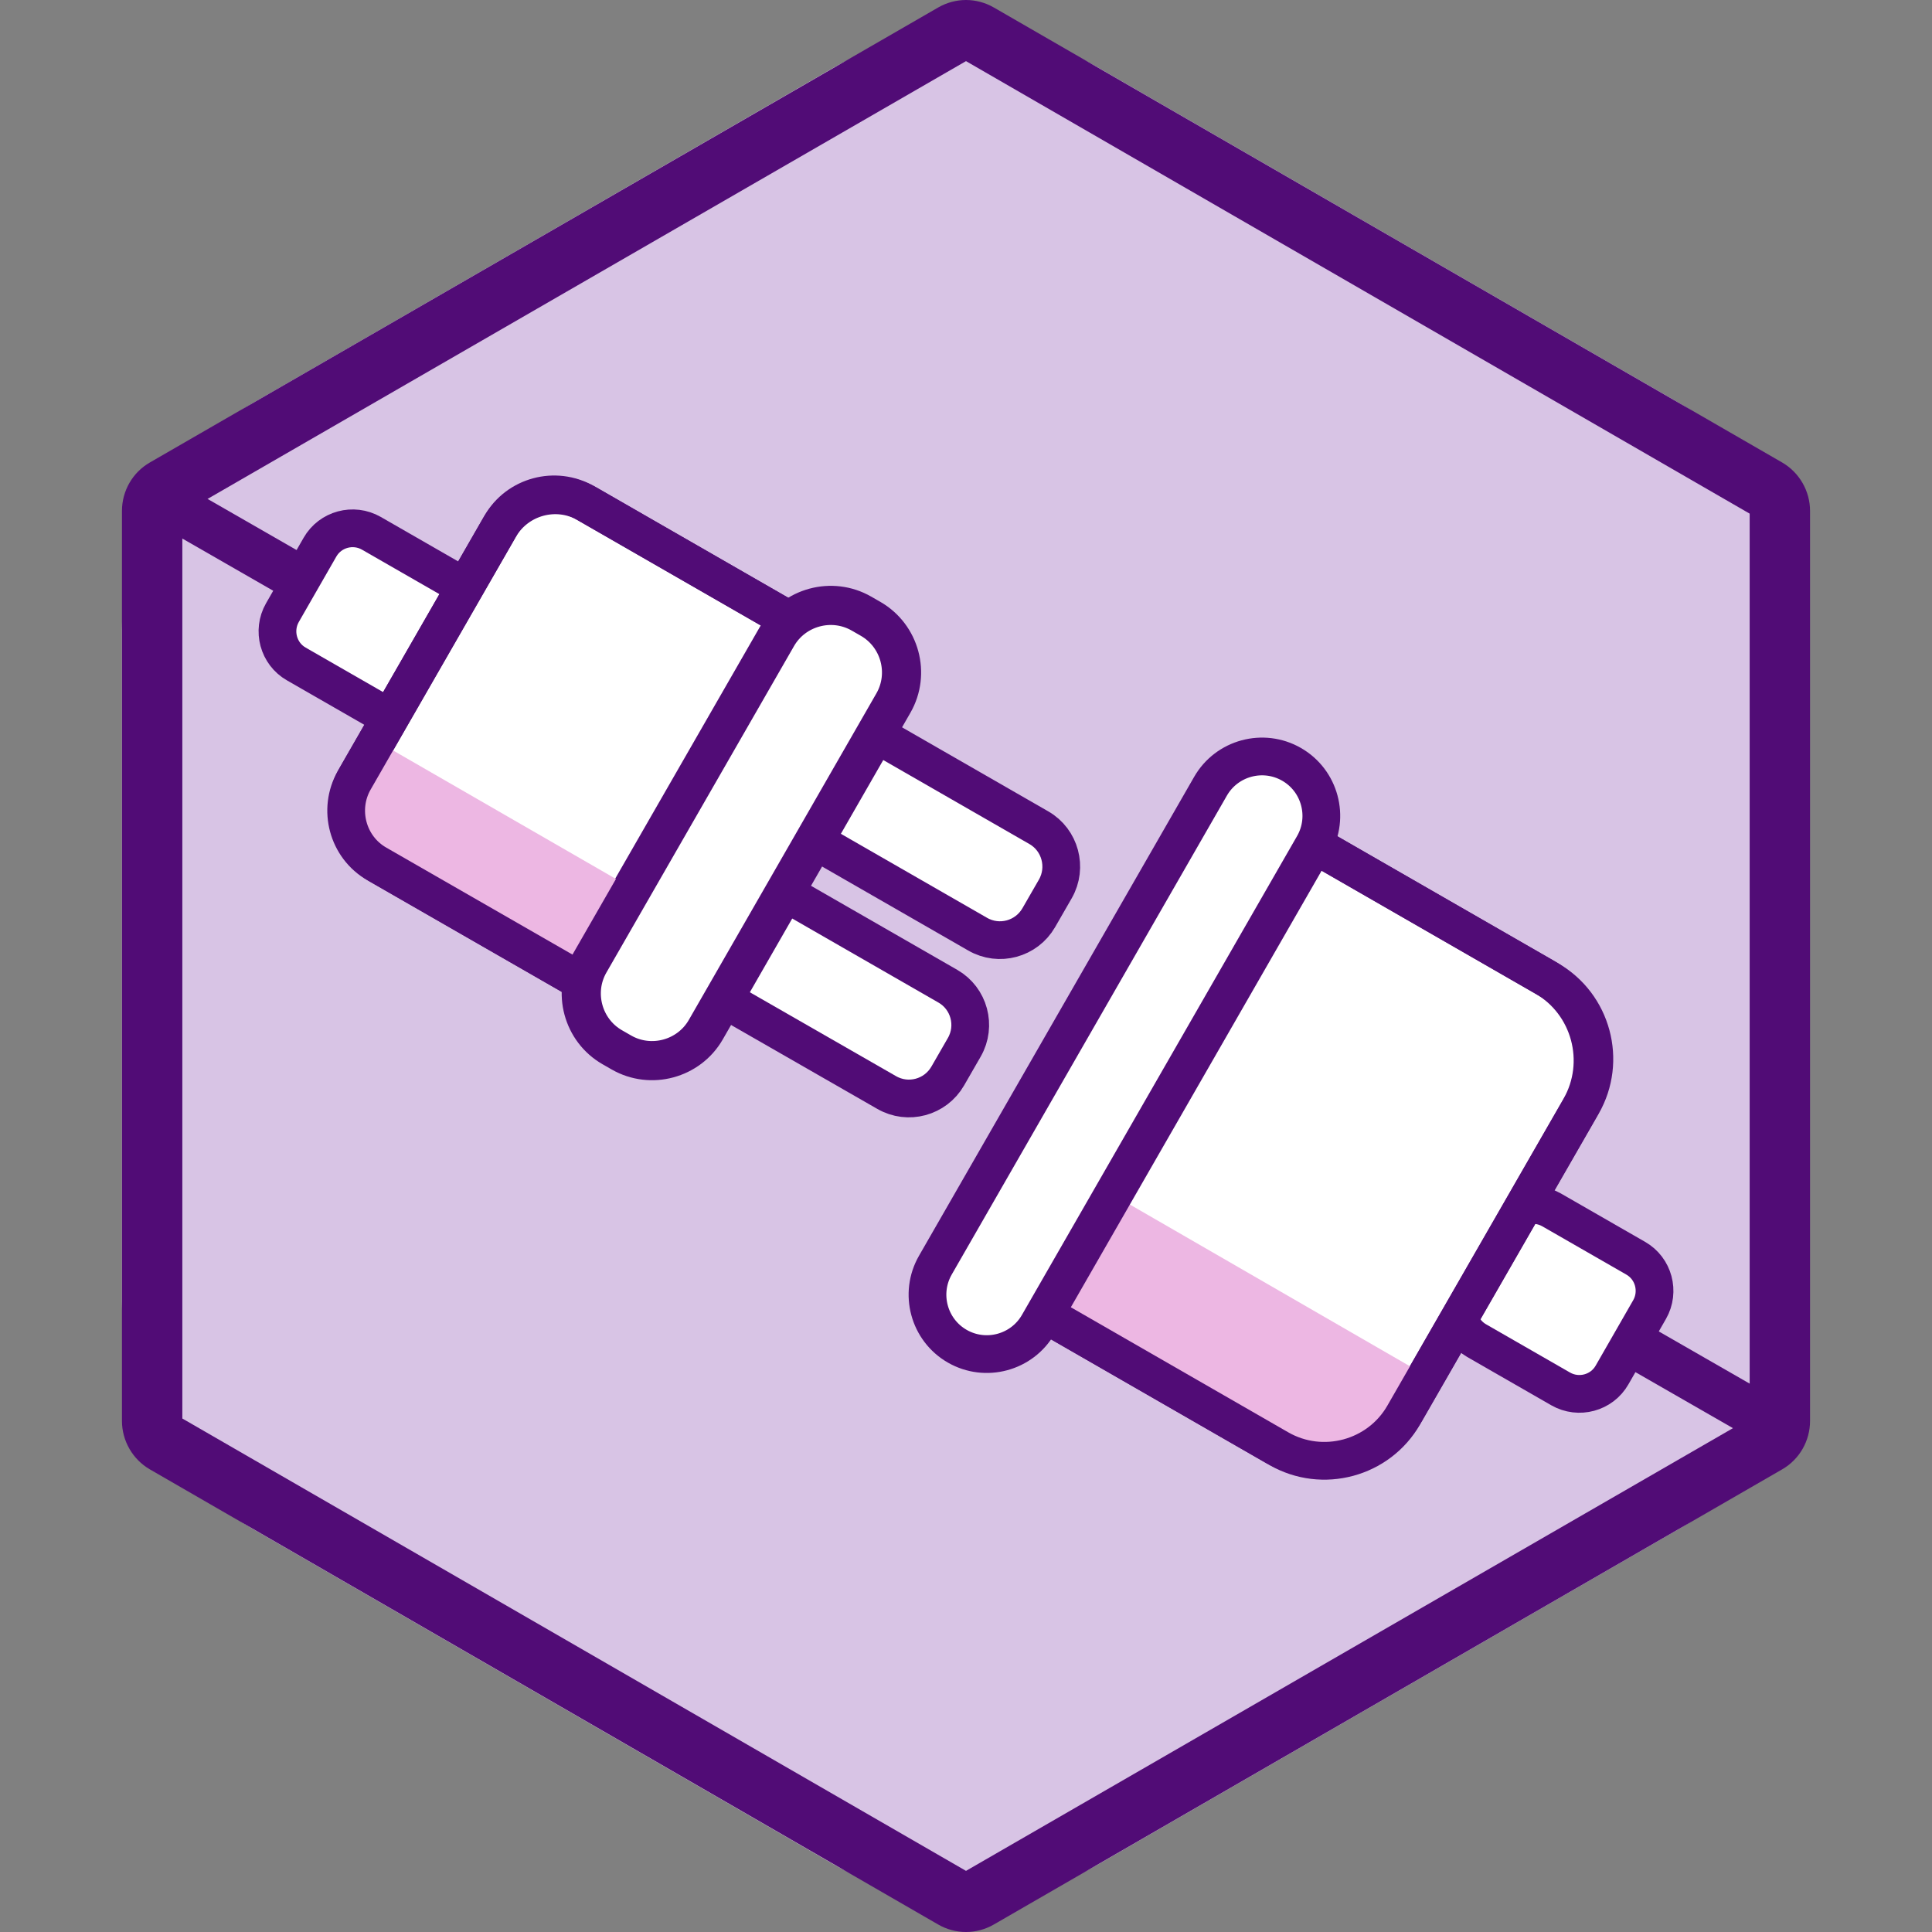
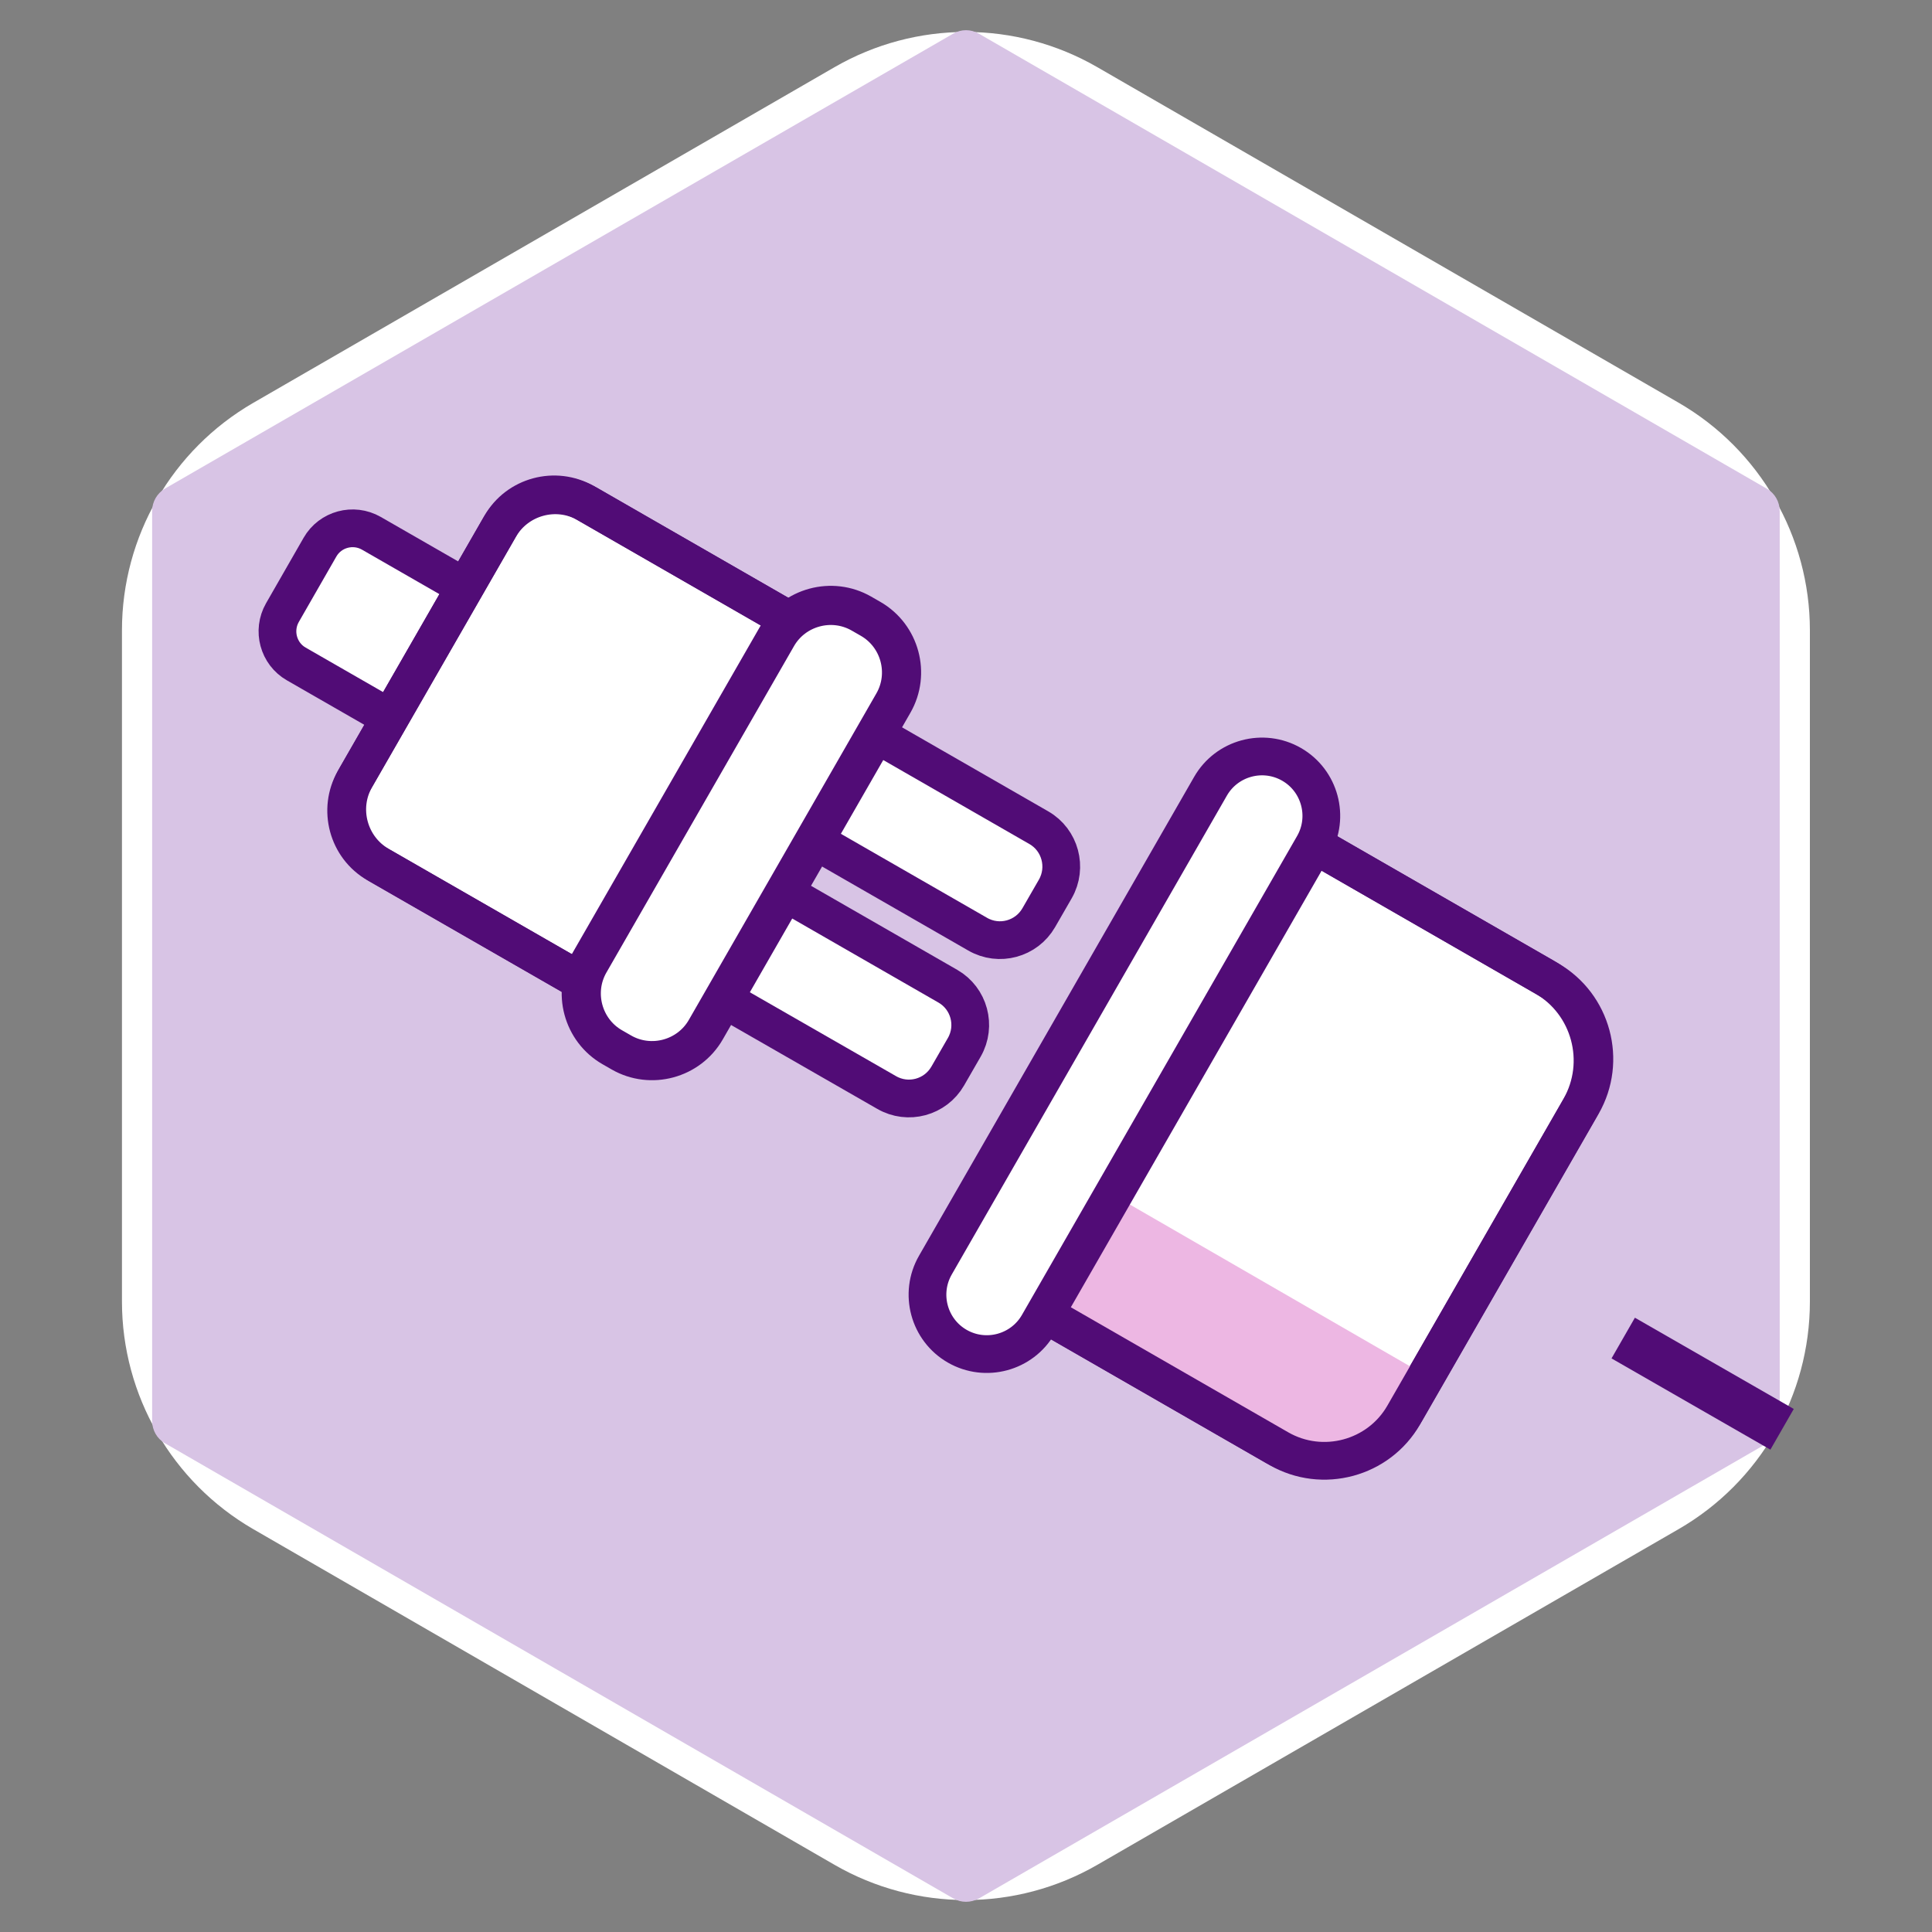
<svg xmlns="http://www.w3.org/2000/svg" version="1.1" id="Layer_1" x="0px" y="0px" viewBox="0 0 128 128" style="enable-background:new 0 0 128 128;" xml:space="preserve">
  <rect x="0" y="0" width="128" height="128" fill="#808080" stroke="none" />
  <style type="text/css">
	.st0{fill:#FFFFFF;}
	.st1{fill:#D8C4E5;}
	.st2{fill:#510C76;}
	.st3{fill:#FFFFFF;stroke:#510C76;stroke-width:2.5;stroke-miterlimit:10;}
	.st4{fill:#FFFFFF;stroke:#510C76;stroke-width:2.594;stroke-miterlimit:10;}
	.st5{fill:#EDB7E3;}
	.st6{fill:none;stroke:#510C76;stroke-width:2.5;stroke-miterlimit:10;}
</style>
  <path class="st0" d="M8.08,41.76v44.47c0,6.22,3.32,11.97,8.7,15.08l38.51,22.24c5.39,3.11,12.02,3.11,17.41,0l38.51-22.24  c5.39-3.11,8.7-8.86,8.7-15.08V41.76c0-6.22-3.32-11.97-8.7-15.08L72.7,4.45c-5.39-3.11-12.02-3.11-17.41,0L16.78,26.69  C11.4,29.8,8.08,35.54,8.08,41.76z" />
  <g>
    <path class="st1" d="M64,126c-0.3,0-0.59-0.08-0.85-0.23L10.93,95.62c-0.53-0.3-0.85-0.87-0.85-1.48V33.85   c0-0.61,0.33-1.17,0.85-1.48L63.15,2.23C63.41,2.08,63.7,2,64,2s0.59,0.08,0.85,0.23l52.21,30.15c0.53,0.3,0.85,0.87,0.85,1.48   v60.29c0,0.61-0.33,1.17-0.85,1.48l-52.21,30.15C64.59,125.92,64.3,126,64,126z" />
-     <path class="st2" d="M64,4.05l51.92,29.98v59.95L64,123.95L12.08,93.98V34.02L64,4.05 M64,0c-0.64,0-1.28,0.17-1.85,0.5L9.93,30.64   c-1.15,0.66-1.85,1.89-1.85,3.21v60.29c0,1.32,0.71,2.55,1.85,3.21l52.22,30.15c0.57,0.33,1.21,0.5,1.85,0.5s1.28-0.17,1.85-0.5   l52.22-30.15c1.15-0.66,1.85-1.89,1.85-3.21V33.85c0-1.32-0.71-2.55-1.85-3.21L65.85,0.5C65.28,0.17,64.64,0,64,0L64,0z" />
  </g>
-   <rect x="13.68" y="29.64" transform="matrix(0.498 -0.867 0.867 0.498 -23.319 31.121)" class="st2" width="3.11" height="12.14" />
  <path class="st3" d="M31.09,41.93l-2.49,4.34c-0.68,1.19-2.21,1.6-3.4,0.92l-5.57-3.2c-1.19-0.68-1.6-2.21-0.92-3.4l2.49-4.34  c0.68-1.19,2.21-1.6,3.4-0.92l5.57,3.2C31.35,39.22,31.77,40.75,31.09,41.93z" />
  <path class="st3" d="M69.92,58.89l-1.1,1.91c-0.82,1.42-2.63,1.91-4.05,1.09l-10.84-6.23c-1.42-0.82-1.91-2.63-1.09-4.05l1.1-1.91  c0.82-1.42,2.63-1.91,4.05-1.09l10.84,6.23C70.24,55.65,70.73,57.47,69.92,58.89z" />
  <path class="st3" d="M63.89,69.38l-1.1,1.91c-0.82,1.42-2.63,1.91-4.05,1.09L47.9,66.16c-1.42-0.82-1.91-2.63-1.09-4.05l1.1-1.91  c0.82-1.42,2.63-1.91,4.05-1.09l10.84,6.23C64.21,66.15,64.7,67.96,63.89,69.38z" />
  <path class="st3" d="M53.85,41.98L40.09,65.92l-14.95-8.59c-2.03-1.17-2.74-3.78-1.57-5.81l9.52-16.57  c1.17-2.03,3.78-2.74,5.81-1.57L53.85,41.98z" />
  <path class="st4" d="M59.19,46.58L46.76,68.22c-1.12,1.95-3.64,2.63-5.59,1.51l-0.61-0.35c-1.95-1.12-2.63-3.64-1.51-5.59  l12.43-21.63c1.12-1.95,3.64-2.63,5.59-1.51L57.68,41C59.63,42.12,60.31,44.63,59.19,46.58z" />
  <rect x="111.21" y="85.58" transform="matrix(-0.498 0.867 -0.867 -0.498 248.422 39.547)" class="st2" width="3.11" height="12.14" />
-   <path class="st3" d="M96.91,85.42l2.49-4.34c0.68-1.19,2.21-1.6,3.4-0.92l5.57,3.2c1.19,0.68,1.6,2.21,0.92,3.4l-2.49,4.34  c-0.68,1.19-2.21,1.6-3.4,0.92l-5.57-3.2C96.65,88.14,96.23,86.61,96.91,85.42z" />
  <path class="st3" d="M84.85,54.69L66.98,85.77l17.48,10.05c3.04,1.74,6.95,0.69,8.69-2.35l11.52-20.05  c1.74-3.04,0.69-6.95-2.35-8.69L84.85,54.69z" />
  <path class="st3" d="M87.02,56.01L68.79,87.74c-1.08,1.88-3.49,2.53-5.37,1.45l0,0c-1.88-1.08-2.53-3.49-1.45-5.37L80.2,52.09  c1.08-1.88,3.49-2.53,5.37-1.45v0C87.45,51.72,88.1,54.13,87.02,56.01z" />
-   <path class="st5" d="M37.99,63.6c0,0-11.83-5.33-12.82-5.94c-1.1-0.68-2.19-2.8-1.52-3.91l1.89-4.32l15.68,9.04L37.99,63.6z" />
  <path class="st6" d="M52.15,41L38.39,64.95l-13.42-7.71c-1.94-1.11-2.61-3.61-1.5-5.55l9.71-16.9c1.11-1.94,3.61-2.61,5.55-1.5  L52.15,41z" />
  <polygon class="st5" points="70.55,86.05 74.21,79.43 93.83,90.76 91.25,95.54 87.41,96.66 70.47,87.6 " />
  <path class="st6" d="M87.1,55.98L69.24,87.07l15.49,8.91c2.89,1.66,6.61,0.66,8.27-2.23l11.83-20.58c1.66-2.89,0.66-6.61-2.23-8.27  L87.1,55.98z" />
</svg>